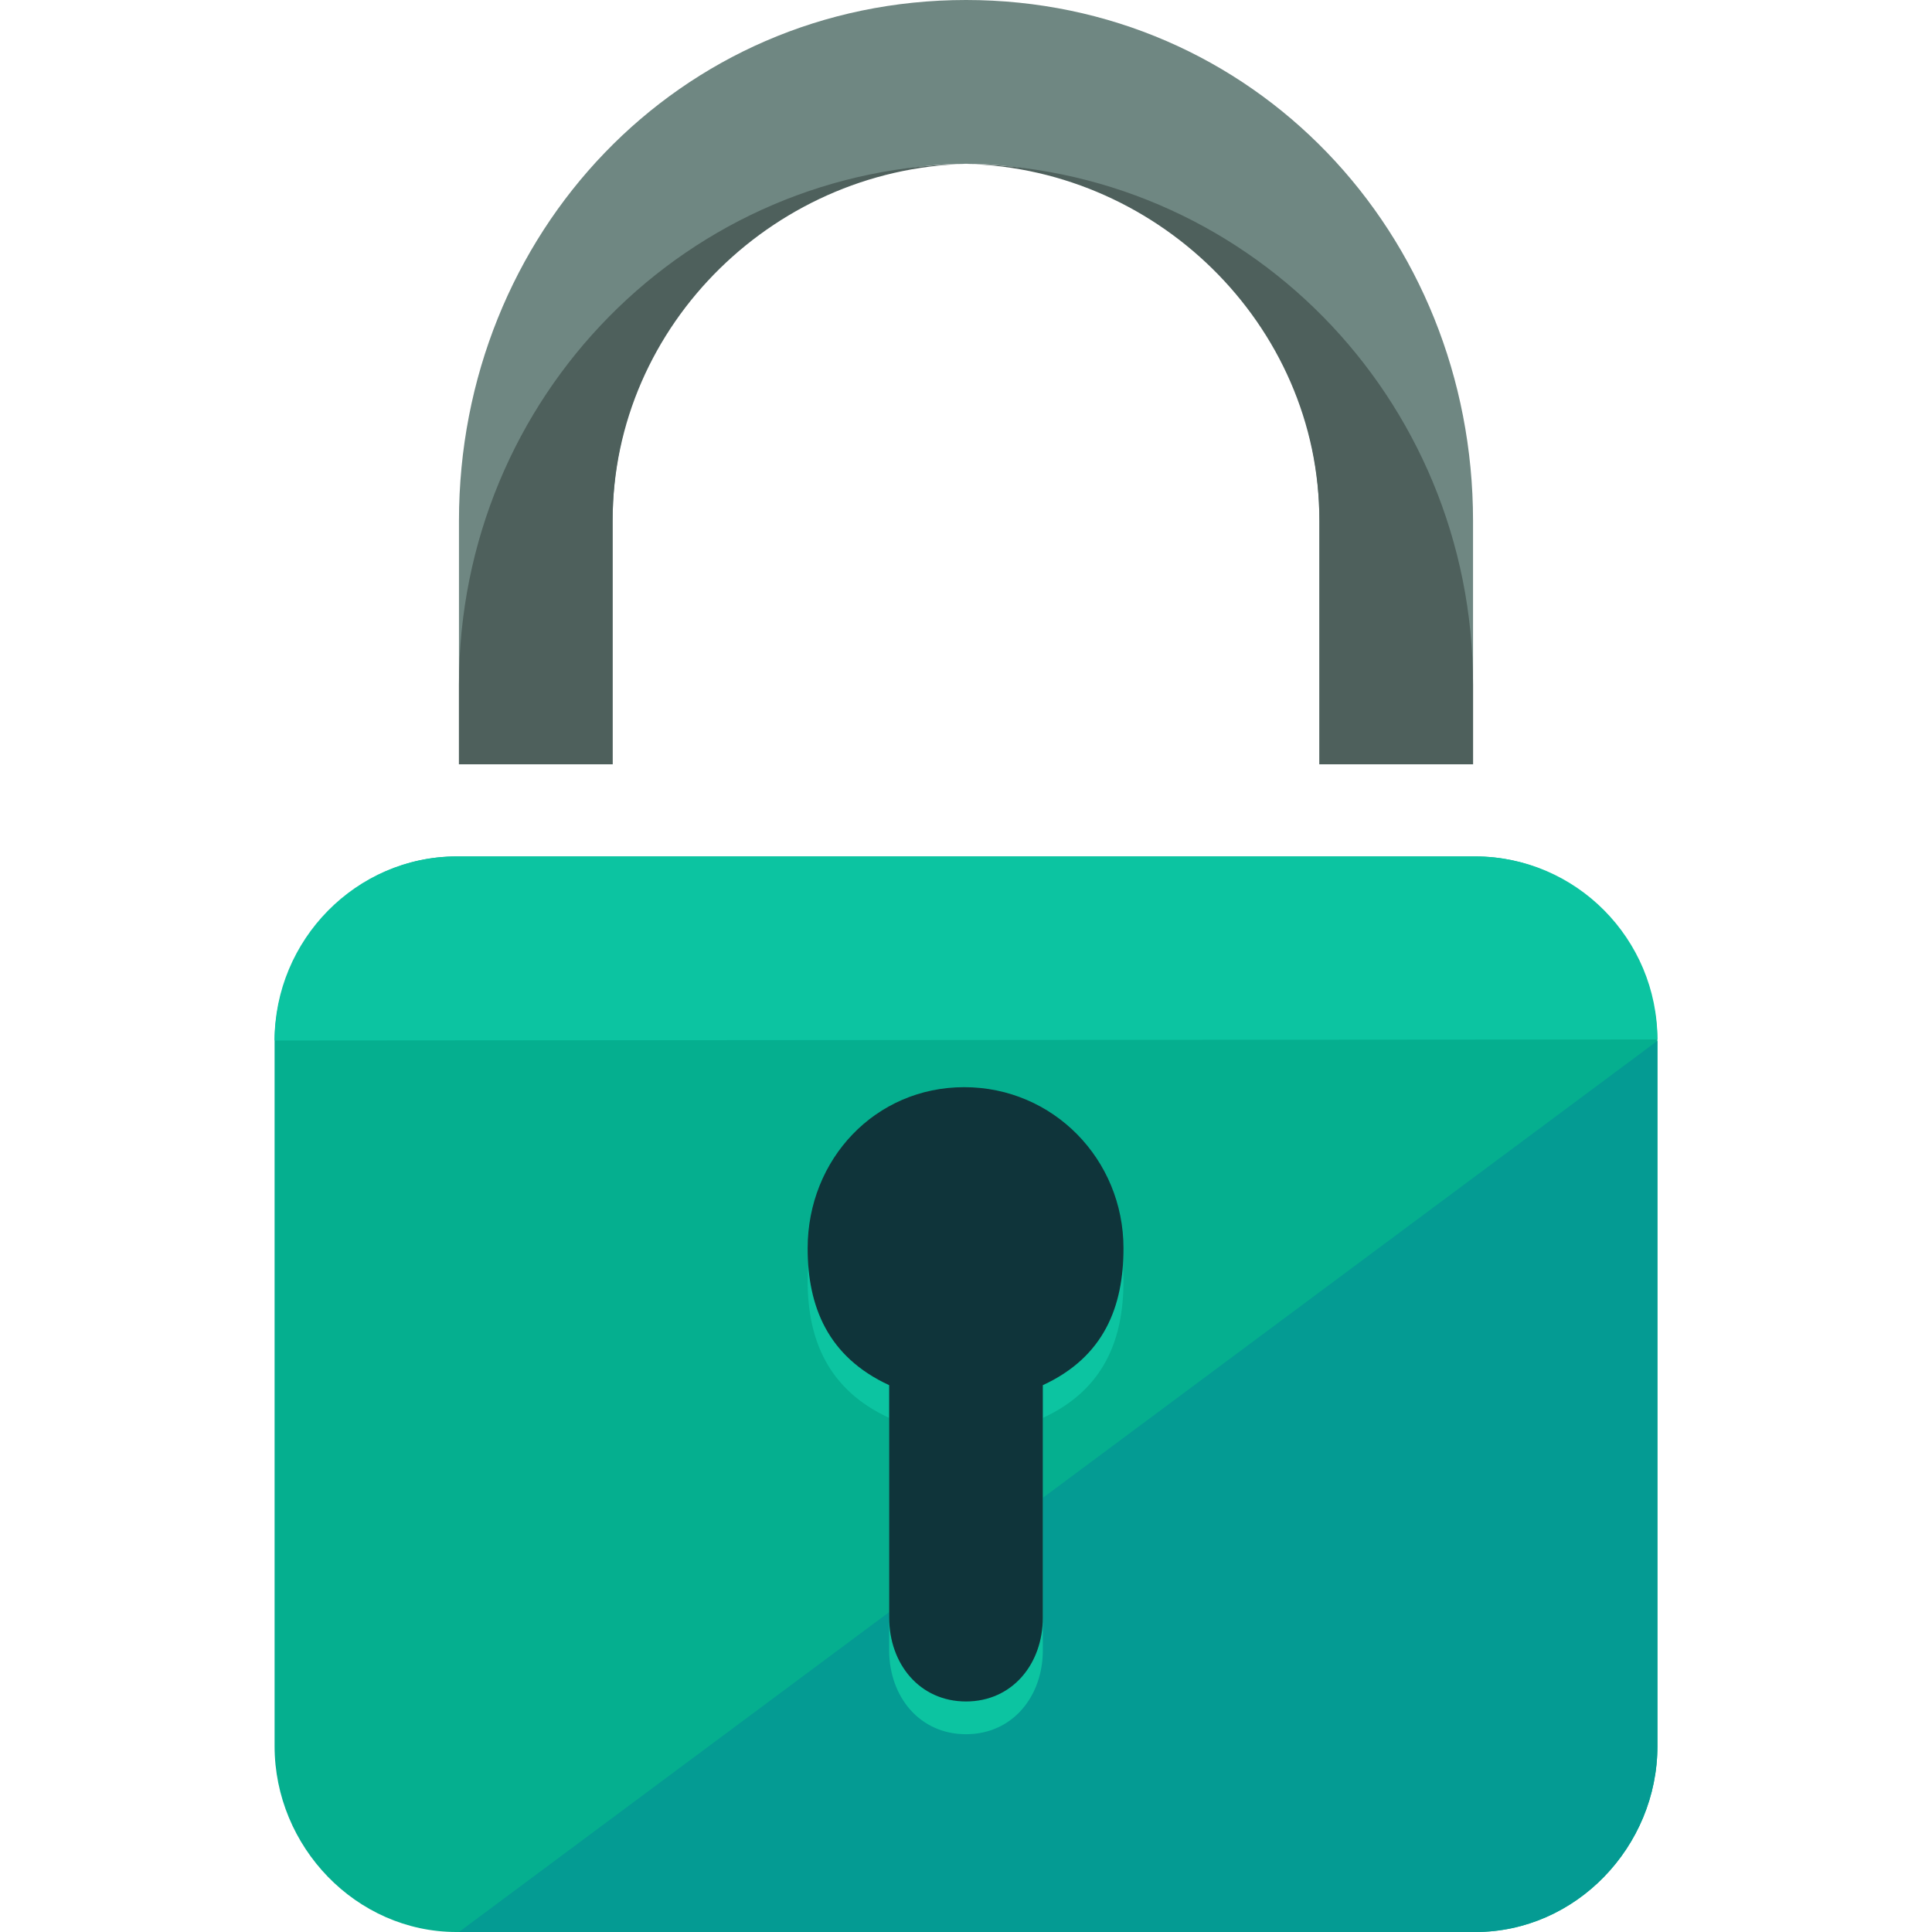
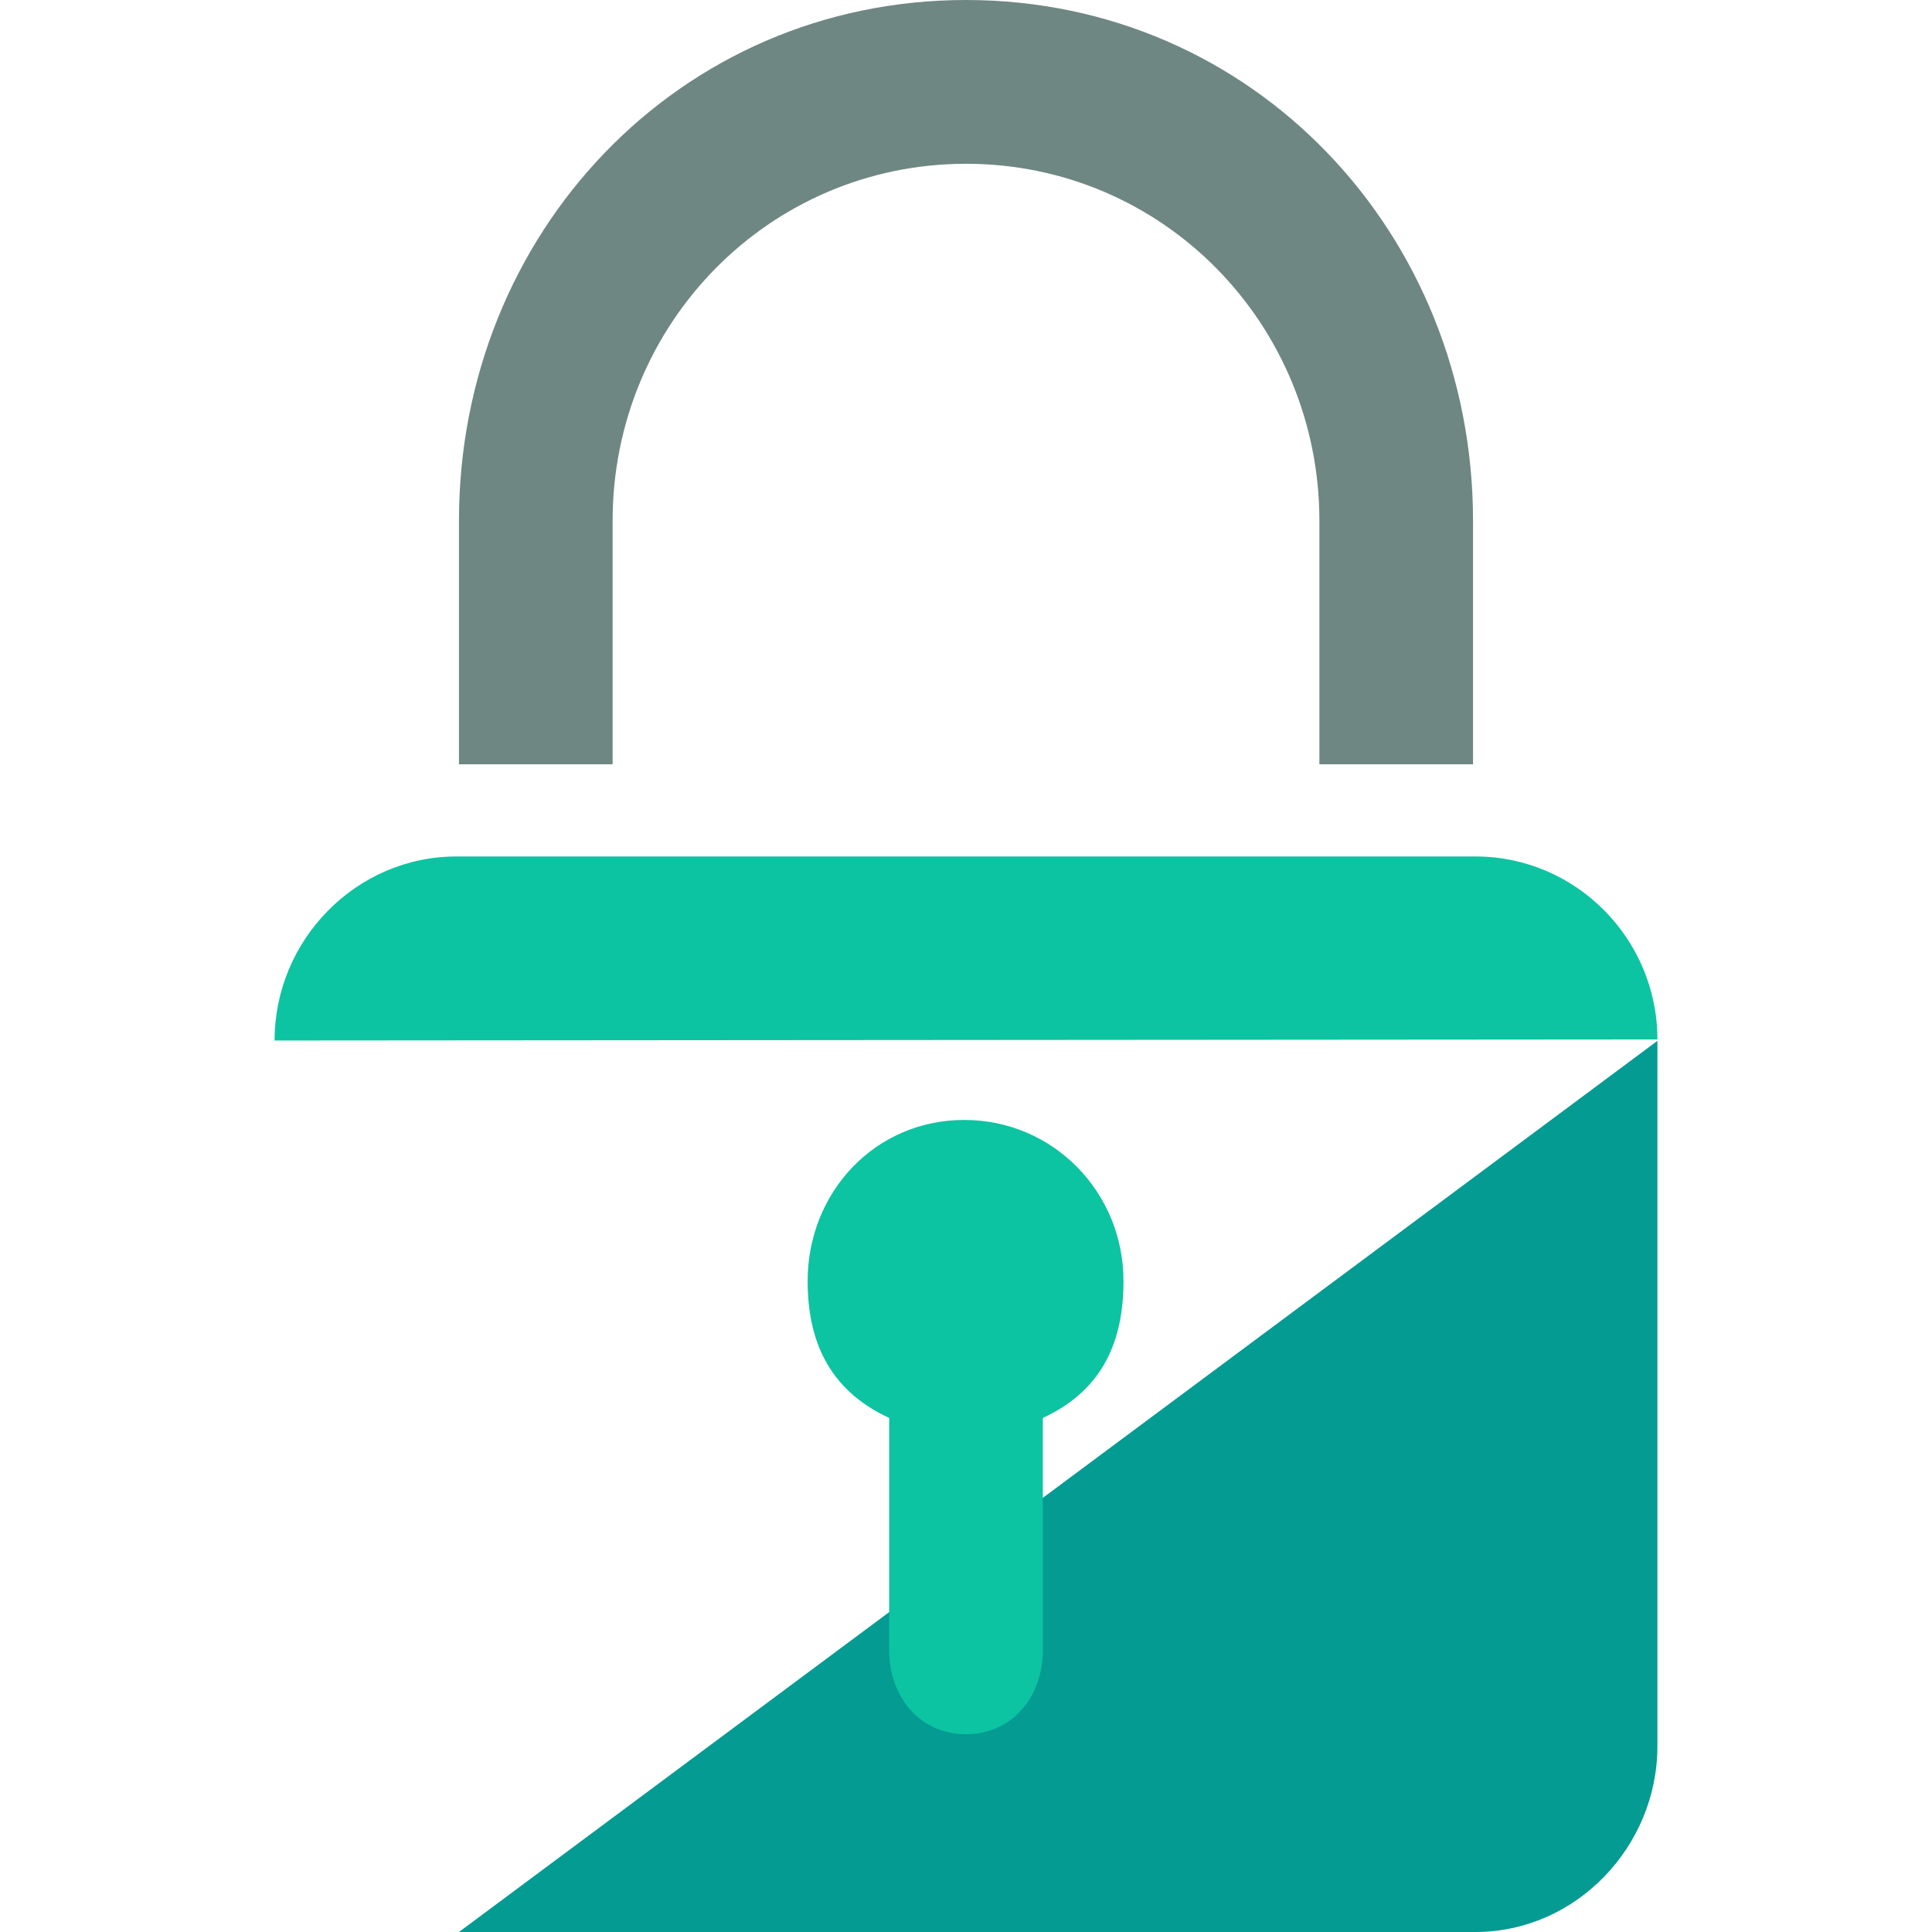
<svg xmlns="http://www.w3.org/2000/svg" height="800px" width="800px" version="1.1" id="Layer_1" viewBox="0 0 495.23 495.23" xml:space="preserve">
-   <path style="fill:#05AF8F;" d="M424.846,447.583c0,25.758-20.874,47.648-46.647,47.648H117.016  c-25.758,0-46.631-21.89-46.631-47.648V267.24c0-25.758,20.874-47.703,46.631-47.703h261.175c25.781,0,46.655,21.945,46.655,47.703  V447.583z" />
  <path style="fill:#049B93;" d="M424.846,266.799v180.783c0,25.758-20.874,47.648-46.647,47.648H117.646" />
  <g>
    <path style="fill:#0CC4A1;" d="M70.384,266.713c0-25.765,20.874-47.175,46.631-47.175h261.175c25.781,0,46.655,21.15,46.655,46.907   " />
    <path style="fill:#0CC4A1;" d="M287.984,328.373c0-22.819-18.03-41.299-40.826-41.299c-22.804,0-40.133,18.479-40.133,41.299   c0,14.872,5.144,27.813,20.897,35.084v59.557c0,11.894,7.806,21.52,19.692,21.52c11.886,0,19.692-9.633,19.692-21.52v-59.557   C283.061,356.187,287.984,343.253,287.984,328.373z" />
  </g>
-   <path style="fill:#0F343A;" d="M287.984,319.976c0-22.812-18.03-41.299-40.826-41.299c-22.804,0-40.133,18.487-40.133,41.299  c0,14.879,5.144,27.821,20.897,35.084v59.557c0,11.894,7.806,21.52,19.692,21.52c11.886,0,19.692-9.633,19.692-21.52V355.06  C283.061,347.798,287.984,334.856,287.984,319.976z" />
-   <path style="fill:#0CC4A1;" d="M149.5,105.842c0,0.378-0.315,0.701-0.693,0.701h-1.394c-0.394,0-0.701-0.323-0.701-0.701l0,0  c0-0.394,0.307-0.701,0.701-0.701h1.394C149.185,105.141,149.5,105.448,149.5,105.842L149.5,105.842z" />
  <path style="fill:#6F8782;" d="M377.584,195.907H338.2v-62.401c0-50.467-40.109-91.522-90.577-91.522  c-50.467,0-90.592,41.055-90.592,91.522v62.401h-39.385v-62.401C117.646,59.888,173.997,0,247.623,0  c73.61,0,129.961,59.888,129.961,133.506V195.907z" />
  <g>
-     <path style="fill:#4E605C;" d="M117.646,175.498v20.409h39.385v-20.409v-41.992c0-50.467,42.362-91.522,92.837-91.522   C176.242,41.984,117.646,101.88,117.646,175.498z" />
-     <path style="fill:#4E605C;" d="M245.386,41.984c50.46,0,92.814,41.055,92.814,91.522v41.992v20.409h39.385v-20.409   C377.584,101.88,318.996,41.984,245.386,41.984z" />
-   </g>
+     </g>
</svg>